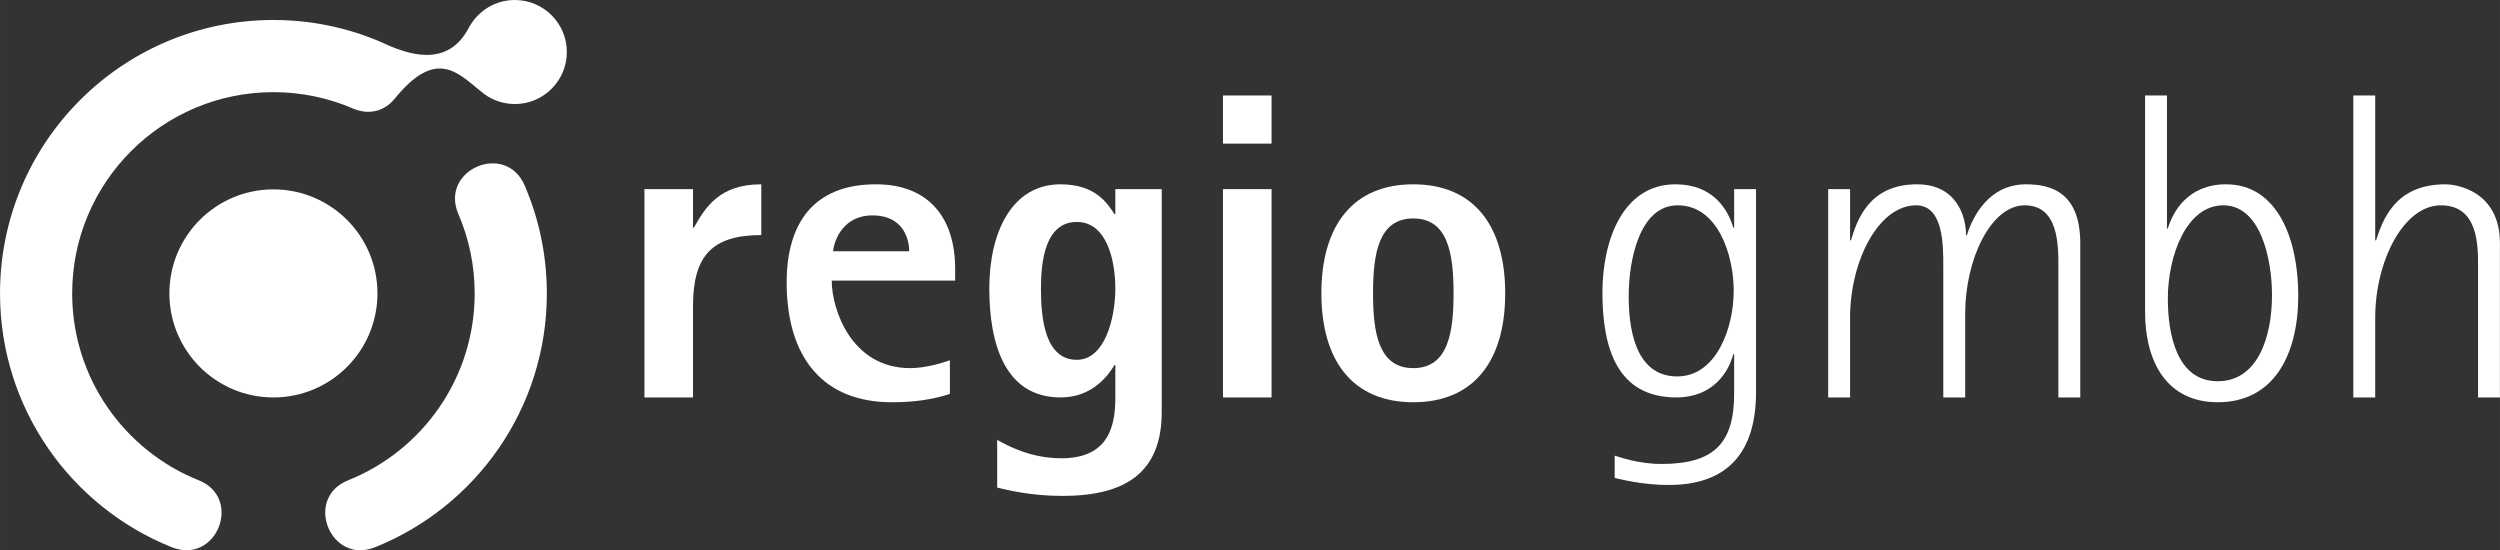
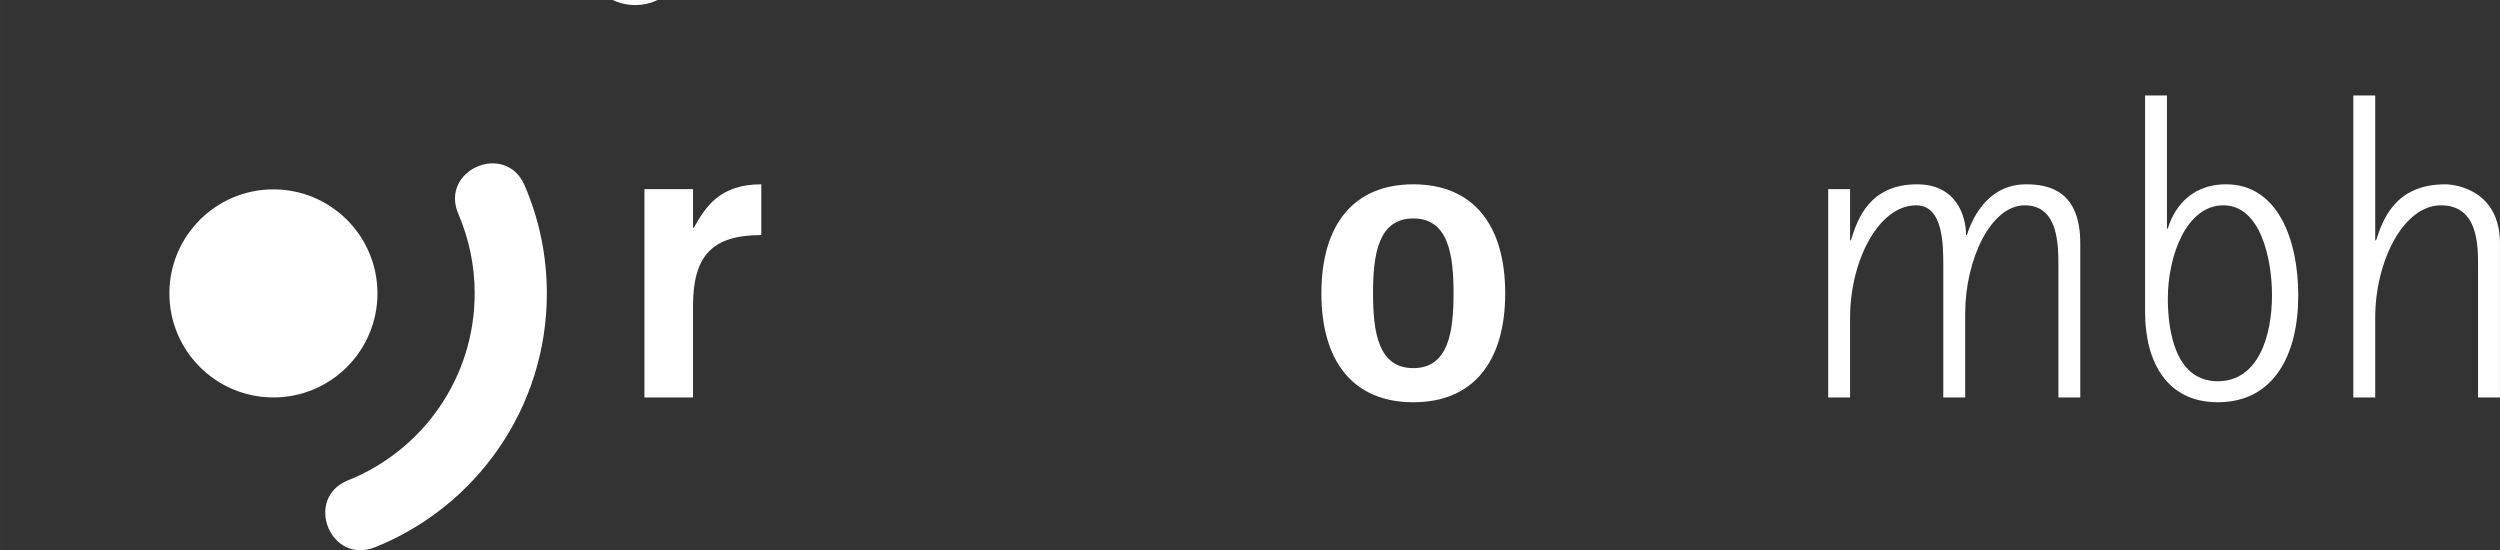
<svg xmlns="http://www.w3.org/2000/svg" width="121.24mm" height="26.685mm" version="1.1" viewBox="0 0 343.67 75.643">
  <rect x="0" y="0" width="343.67" height="75.643" fill="#333333" stroke="none" />
  <g fill="#fff">
    <path d="m88.588 25.999h6.678v5.294h0.121c1.564-2.767 3.489-5.956 9.264-5.956v6.978c-6.738 0-9.385 2.828-9.385 9.746v12.574h-6.678v-28.637" />
-     <path d="m130.58 54.155c-2.406 0.781-4.933 1.142-8.002 1.142-9.265 0-14.438-5.956-14.438-16.485 0-8.001 3.61-13.475 12.273-13.475 7.279 0 10.889 4.633 10.889 11.611v1.625h-16.966c0 3.97 2.707 12.032 10.769 12.032 2.106 0 4.272-0.663 5.475-1.083v4.633zm-5.596-19.613c0-1.805-0.903-4.934-5.053-4.934-3.911 0-5.234 3.249-5.414 4.934h10.467z" />
-     <path d="m159.7 56.622c0 8.362-4.994 11.551-13.657 11.551-4.392 0-7.7-0.843-8.964-1.145v-6.557c1.625 0.903 4.692 2.527 8.844 2.527 6.617 0 7.4-4.633 7.4-8.363v-4.452h-0.121c-0.721 1.203-2.887 4.452-7.4 4.452-7.64 0-9.806-7.34-9.806-14.98 0-7.58 3.008-14.318 9.806-14.318 4.813 0 6.438 2.647 7.4 4.091h0.121v-3.43h6.377v30.623zm-11.671-7.16c3.85 0 5.294-5.715 5.294-9.806 0-3.791-1.144-9.145-5.294-9.145-4.332 0-4.933 5.355-4.933 9.145 0 4.091 0.54 9.806 4.933 9.806z" />
-     <path d="m168.12 13.125h6.678v6.617h-6.678v-6.617zm0 12.874h6.678v28.637h-6.678v-28.637z" />
    <path d="m181.65 40.318c0-9.385 4.393-14.98 12.634-14.98 8.243 0 12.634 5.595 12.634 14.98s-4.392 14.98-12.634 14.98c-8.242 0-12.634-5.595-12.634-14.98zm12.634 10.288c4.813 0 5.535-4.934 5.535-10.288 0-5.355-0.722-10.288-5.535-10.288-4.813 0-5.534 4.933-5.534 10.288 0 5.354 0.721 10.288 5.534 10.288z" />
-     <path d="m241.4 53.914c0 8.061-3.73 12.754-11.972 12.754-3.73 0-6.558-0.781-7.46-0.962v-3.069c0.661 0.181 3.189 1.142 6.437 1.142 7.28 0 9.987-2.887 9.987-9.686v-5.415h-0.12c-0.602 2.407-2.768 5.957-7.821 5.957-8.122 0-10.168-6.738-10.168-14.438 0-6.979 2.708-14.86 10.047-14.86 5.174 0 7.22 3.489 7.942 5.956h0.12v-5.294h3.008v27.915zm-10.829-2.166c5.355 0 7.761-6.617 7.761-11.791 0-4.873-2.165-11.732-7.7-11.732-5.174 0-6.738 7.34-6.738 12.515 0 3.85 0.661 11.009 6.678 11.009z" />
    <path d="m251.32 25.999h3.008v7.039h0.12c0.842-2.767 2.467-7.7 9.085-7.7 5.475 0 6.737 4.452 6.737 6.978h0.121c0.783-2.526 3.008-6.978 8.122-6.978 3.189 0 7.46 0.901 7.46 8.122v21.177h-3.008v-18.049c0-2.947 0-8.363-4.633-8.363-4.633 0-8.181 7.4-8.181 14.921v11.491h-3.008v-18.049c0-2.947 0-8.363-3.73-8.363-5.174 0-9.085 7.641-9.085 15.462v10.949h-3.008v-28.637" />
    <path d="m297.89 31.413h0.121c0.66-2.225 2.707-6.076 8.001-6.076 7.098 0 9.927 7.58 9.927 15.28 0 8.182-3.369 14.679-11.07 14.679-6.978 0-9.986-5.534-9.986-12.393v-29.779h3.008v18.289zm6.978 20.997c5.475 0 7.461-6.016 7.461-11.852 0-4.934-1.565-12.334-6.679-12.334-5.114 0-7.64 6.979-7.64 12.815 0 4.873 1.203 11.371 6.857 11.371z" />
    <path d="m323.51 13.125h3.008v19.913h0.12c0.903-2.767 2.587-7.7 9.505-7.7 1.564 0 7.521 0.901 7.521 8.122v21.177h-3.008v-18.049c0-2.947 0-8.363-5.114-8.363-5.115 0-9.024 7.641-9.024 15.462v10.949h-3.008v-41.511" />
-     <path d="m70.77 0c-2.64 0-4.939 1.432-6.177 3.56-0.001-0.002-0.001-0.005-0.002-0.006-0.019 0.04-0.042 0.071-0.062 0.111-0.023 0.04-0.045 0.079-0.068 0.12-2.979 5.733-8.585 3.637-12.049 2.008-4.552-1.958-9.565-3.045-14.826-3.045-20.759 0-37.586 16.827-37.586 37.583 0 15.832 9.785 29.358 23.616 34.897 6.14 2.461 9.828-6.75 3.688-9.21-10.197-4.083-17.384-14.048-17.384-25.687 0-15.278 12.385-27.663 27.667-27.663 3.882 0 7.564 0.799 10.904 2.236 2.419 1.042 4.492 0.224 5.733-1.302v0.005c5.673-7.003 8.63-3.675 11.809-1.106 0-0.002 0-0.002-0.001-0.005 1.262 1.121 2.918 1.806 4.739 1.806 3.949 0 7.149-3.203 7.149-7.152 3.6e-5 -3.948-3.2-7.149-7.149-7.149zm-7.76 29.42c1.441 3.345 2.242 7.029 2.242 10.911 0 11.64-7.19 21.608-17.388 25.689-6.141 2.457-2.454 11.67 3.686 9.21 13.832-5.536 23.622-19.063 23.622-34.899 0-5.26-1.088-10.279-3.049-14.833-2.616-6.076-11.727-2.152-9.113 3.922zm-11.124 10.911c0-7.896-6.403-14.298-14.301-14.298-7.897 0-14.301 6.402-14.301 14.298 0 7.902 6.404 14.305 14.301 14.305 7.898 0 14.301-6.403 14.301-14.305z" />
+     <path d="m70.77 0v0.005c5.673-7.003 8.63-3.675 11.809-1.106 0-0.002 0-0.002-0.001-0.005 1.262 1.121 2.918 1.806 4.739 1.806 3.949 0 7.149-3.203 7.149-7.152 3.6e-5 -3.948-3.2-7.149-7.149-7.149zm-7.76 29.42c1.441 3.345 2.242 7.029 2.242 10.911 0 11.64-7.19 21.608-17.388 25.689-6.141 2.457-2.454 11.67 3.686 9.21 13.832-5.536 23.622-19.063 23.622-34.899 0-5.26-1.088-10.279-3.049-14.833-2.616-6.076-11.727-2.152-9.113 3.922zm-11.124 10.911c0-7.896-6.403-14.298-14.301-14.298-7.897 0-14.301 6.402-14.301 14.298 0 7.902 6.404 14.305 14.301 14.305 7.898 0 14.301-6.403 14.301-14.305z" />
  </g>
</svg>